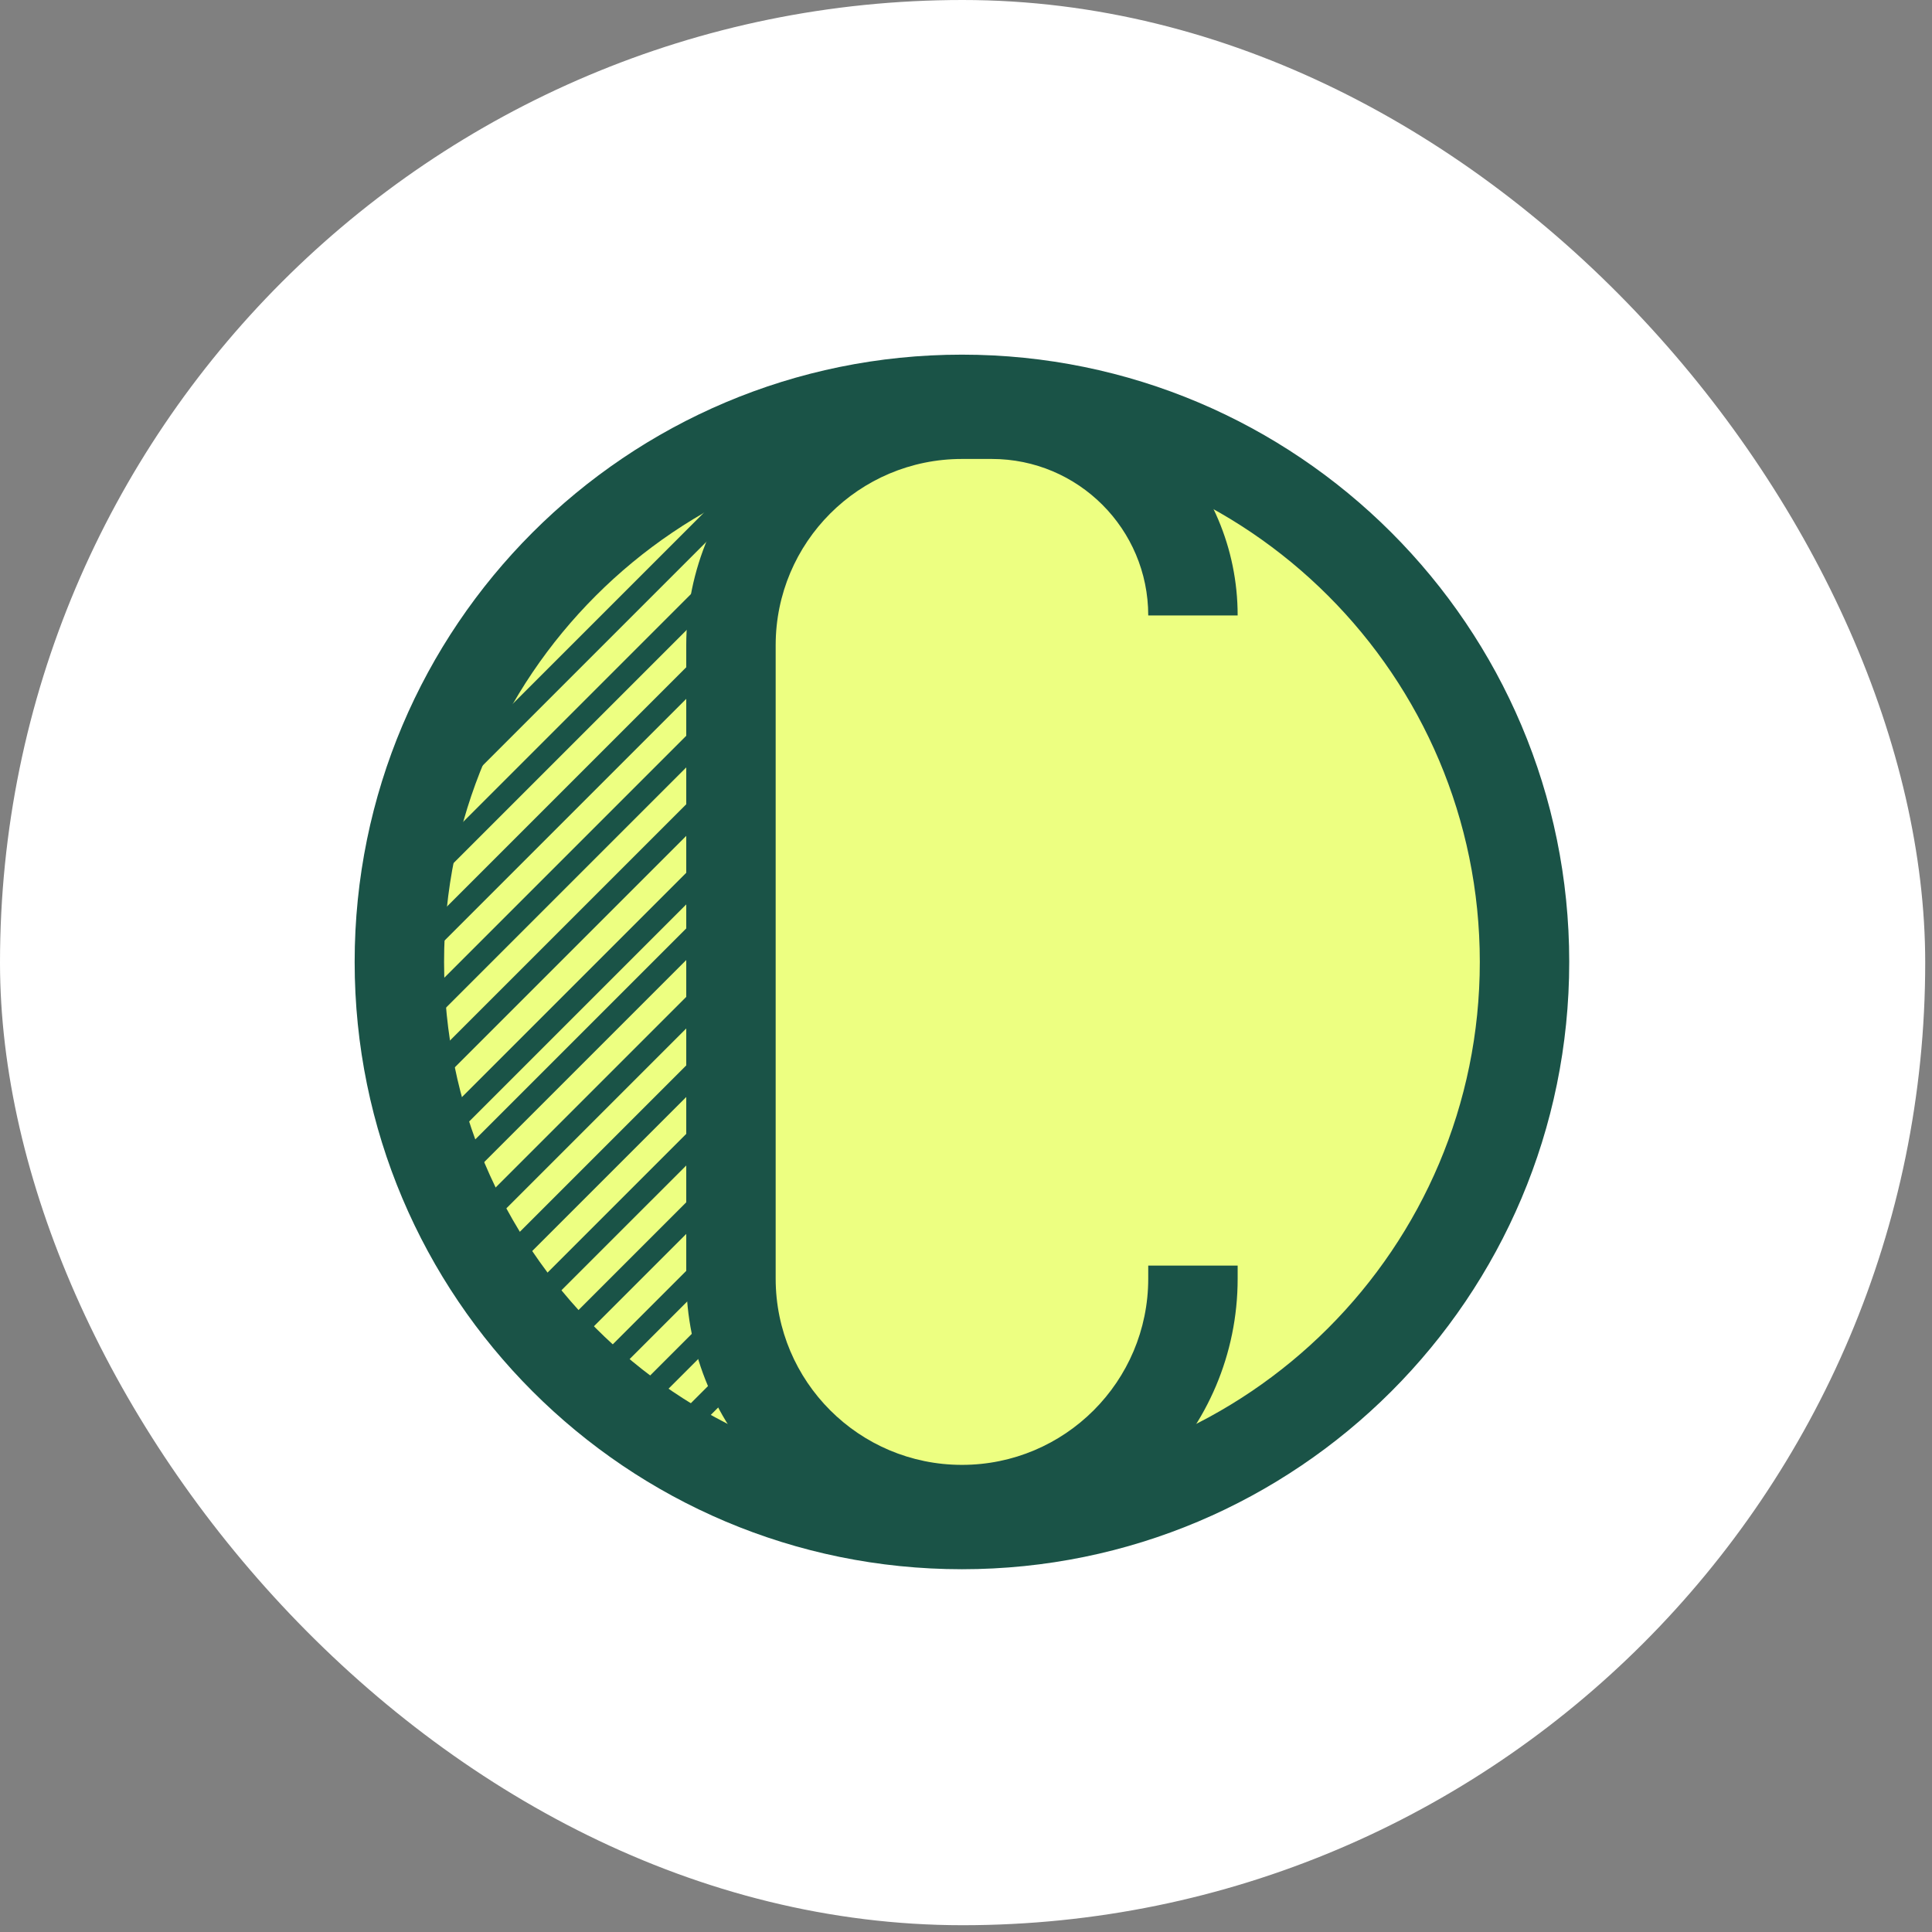
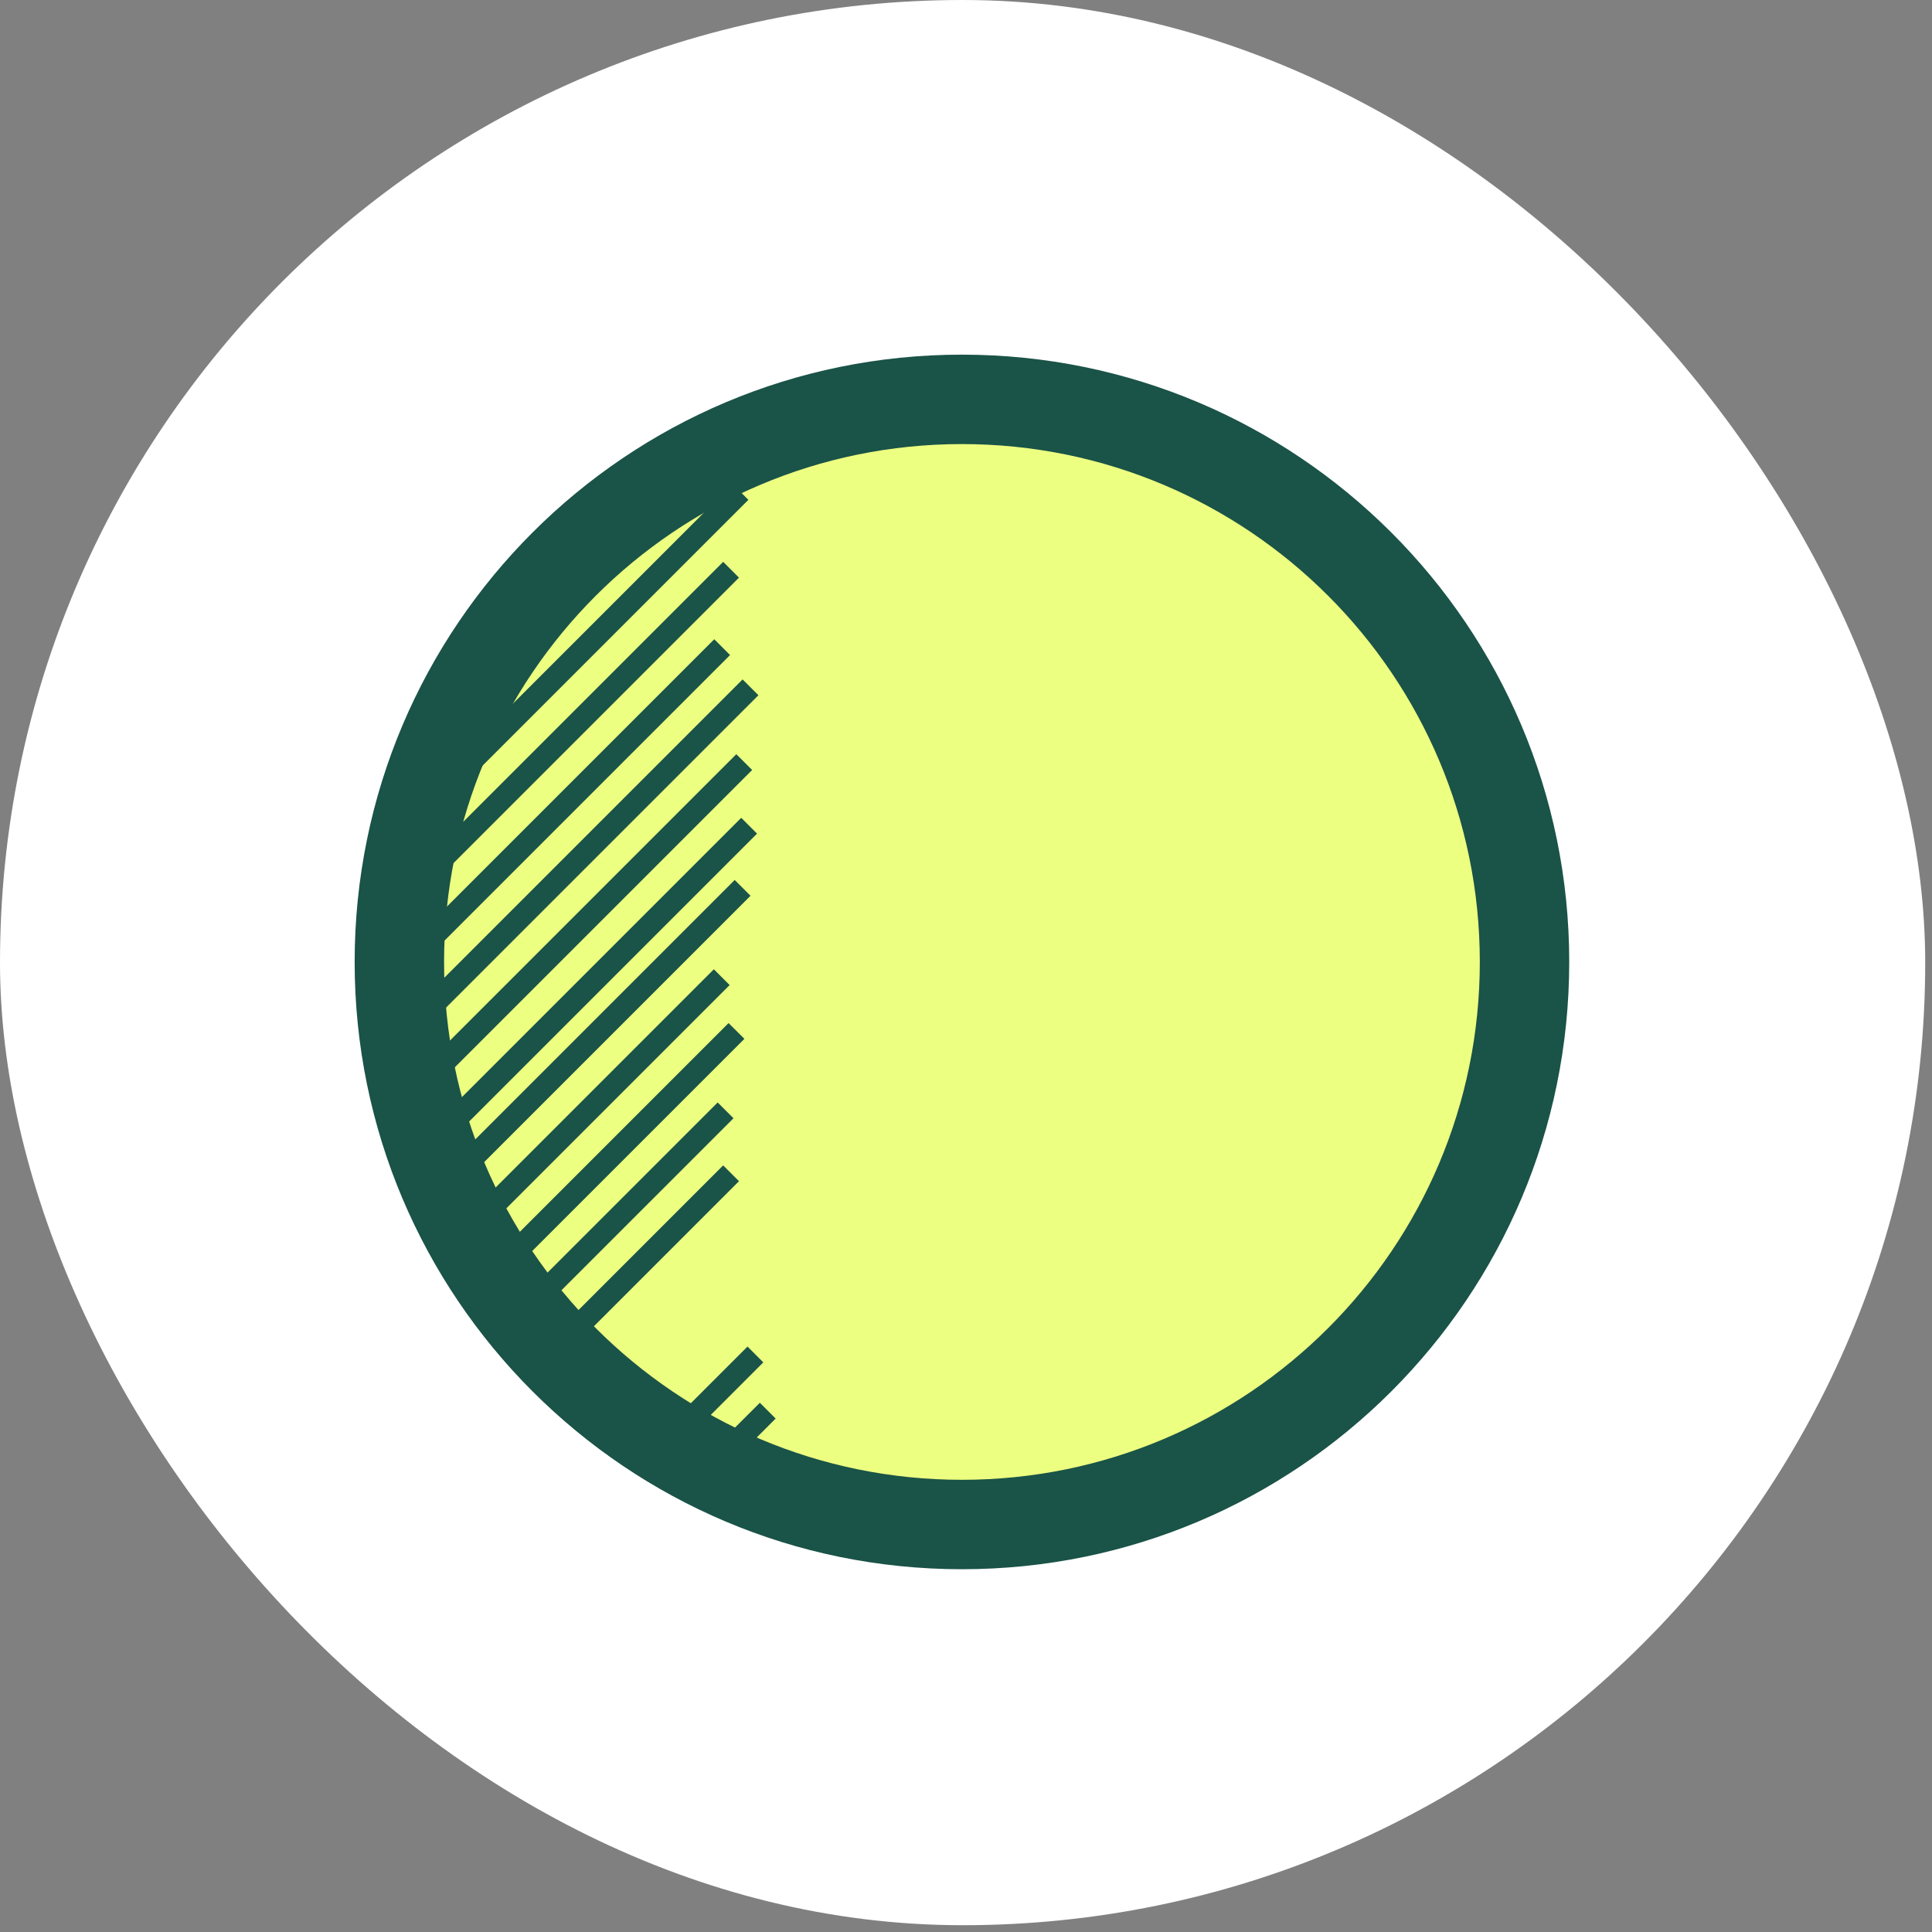
<svg xmlns="http://www.w3.org/2000/svg" width="74" height="74" viewBox="0 0 74 74" fill="none">
  <rect x="0" y="0" width="74" height="74" fill="#808080" stroke="none" />
  <g id="Group 1000016141">
    <rect id="Rectangle 5690" width="73.74" height="73.74" rx="36.87" fill="white" />
    <g id="Group 1000016124">
      <circle id="Ellipse 357" cx="37.091" cy="37.091" r="22.023" fill="#EDFF81" />
      <g id="Group 1000016121">
        <path id="Line 272 (Stroke)" fill-rule="evenodd" clip-rule="evenodd" d="M17.01 44.836L28.141 33.705L28.746 34.31L17.615 45.441L17.01 44.836Z" fill="#1A5347" />
        <path id="Line 275 (Stroke)" fill-rule="evenodd" clip-rule="evenodd" d="M20.068 49.647L27.488 42.227L28.094 42.832L20.673 50.252L20.068 49.647Z" fill="#1A5347" />
        <path id="Line 282 (Stroke)" fill-rule="evenodd" clip-rule="evenodd" d="M15.786 30.811L28.059 18.539L28.664 19.145L16.392 31.417L15.786 30.811Z" fill="#1A5347" />
-         <path id="Line 278 (Stroke)" fill-rule="evenodd" clip-rule="evenodd" d="M23.878 53.708L28.873 48.713L29.479 49.318L24.484 54.313L23.878 53.708Z" fill="#1A5347" />
        <path id="Line 283 (Stroke)" fill-rule="evenodd" clip-rule="evenodd" d="M15.172 39.295L28.443 26.023L29.049 26.629L15.778 39.9L15.172 39.295Z" fill="#1A5347" />
        <path id="Line 273 (Stroke)" fill-rule="evenodd" clip-rule="evenodd" d="M18.209 46.258L27.342 37.125L27.947 37.73L18.814 46.863L18.209 46.258Z" fill="#1A5347" />
        <path id="Line 276 (Stroke)" fill-rule="evenodd" clip-rule="evenodd" d="M20.707 51.629L27.699 44.637L28.305 45.242L21.312 52.235L20.707 51.629Z" fill="#1A5347" />
        <path id="Line 285 (Stroke)" fill-rule="evenodd" clip-rule="evenodd" d="M15.142 34.077L27.699 21.52L28.305 22.125L15.747 34.683L15.142 34.077Z" fill="#1A5347" />
        <path id="Line 274 (Stroke)" fill-rule="evenodd" clip-rule="evenodd" d="M18.916 48.176L27.906 39.186L28.512 39.791L19.521 48.781L18.916 48.176Z" fill="#1A5347" />
        <path id="Line 279 (Stroke)" fill-rule="evenodd" clip-rule="evenodd" d="M25.777 54.43L28.631 51.576L29.236 52.182L26.382 55.036L25.777 54.43Z" fill="#1A5347" />
        <path id="Line 287 (Stroke)" fill-rule="evenodd" clip-rule="evenodd" d="M15.645 41.444L28.203 28.887L28.809 29.492L16.251 42.05L15.645 41.444Z" fill="#1A5347" />
-         <path id="Line 277 (Stroke)" fill-rule="evenodd" clip-rule="evenodd" d="M22.648 52.313L27.358 47.604L27.963 48.209L23.254 52.918L22.648 52.313Z" fill="#1A5347" />
        <path id="Line 288 (Stroke)" fill-rule="evenodd" clip-rule="evenodd" d="M15.513 36.329L27.358 24.484L27.963 25.09L16.119 36.934L15.513 36.329Z" fill="#1A5347" />
        <path id="Line 280 (Stroke)" fill-rule="evenodd" clip-rule="evenodd" d="M27.391 55.441L29.104 53.729L29.709 54.334L27.997 56.046L27.391 55.441Z" fill="#1A5347" />
        <path id="Line 289 (Stroke)" fill-rule="evenodd" clip-rule="evenodd" d="M16.261 43.454L28.391 31.324L28.996 31.93L16.866 44.059L16.261 43.454Z" fill="#1A5347" />
        <path id="Ellipse 351 (Stroke)" fill-rule="evenodd" clip-rule="evenodd" d="M36.844 56.68C47.799 56.68 56.68 47.799 56.68 36.844C56.68 25.89 47.799 17.009 36.844 17.009C25.89 17.009 17.009 25.89 17.009 36.844C17.009 47.799 25.89 56.68 36.844 56.68ZM36.844 60.105C49.691 60.105 60.105 49.691 60.105 36.844C60.105 23.998 49.691 13.584 36.844 13.584C23.998 13.584 13.584 23.998 13.584 36.844C13.584 49.691 23.998 60.105 36.844 60.105Z" fill="#1A5347" />
-         <path id="Vector 266 (Stroke)" fill-rule="evenodd" clip-rule="evenodd" d="M26.285 24.714C26.285 18.882 31.013 14.154 36.845 14.154H37.987C43.188 14.154 47.405 18.371 47.405 23.573H43.98C43.98 20.262 41.297 17.579 37.987 17.579H36.845C32.904 17.579 29.71 20.774 29.71 24.714V48.974C29.71 52.914 32.904 56.108 36.845 56.108C40.786 56.108 43.98 52.914 43.98 48.974V48.474H47.405V48.974C47.405 54.806 42.677 59.533 36.845 59.533C31.013 59.533 26.285 54.806 26.285 48.974V24.714Z" fill="#1A5347" />
      </g>
    </g>
  </g>
</svg>